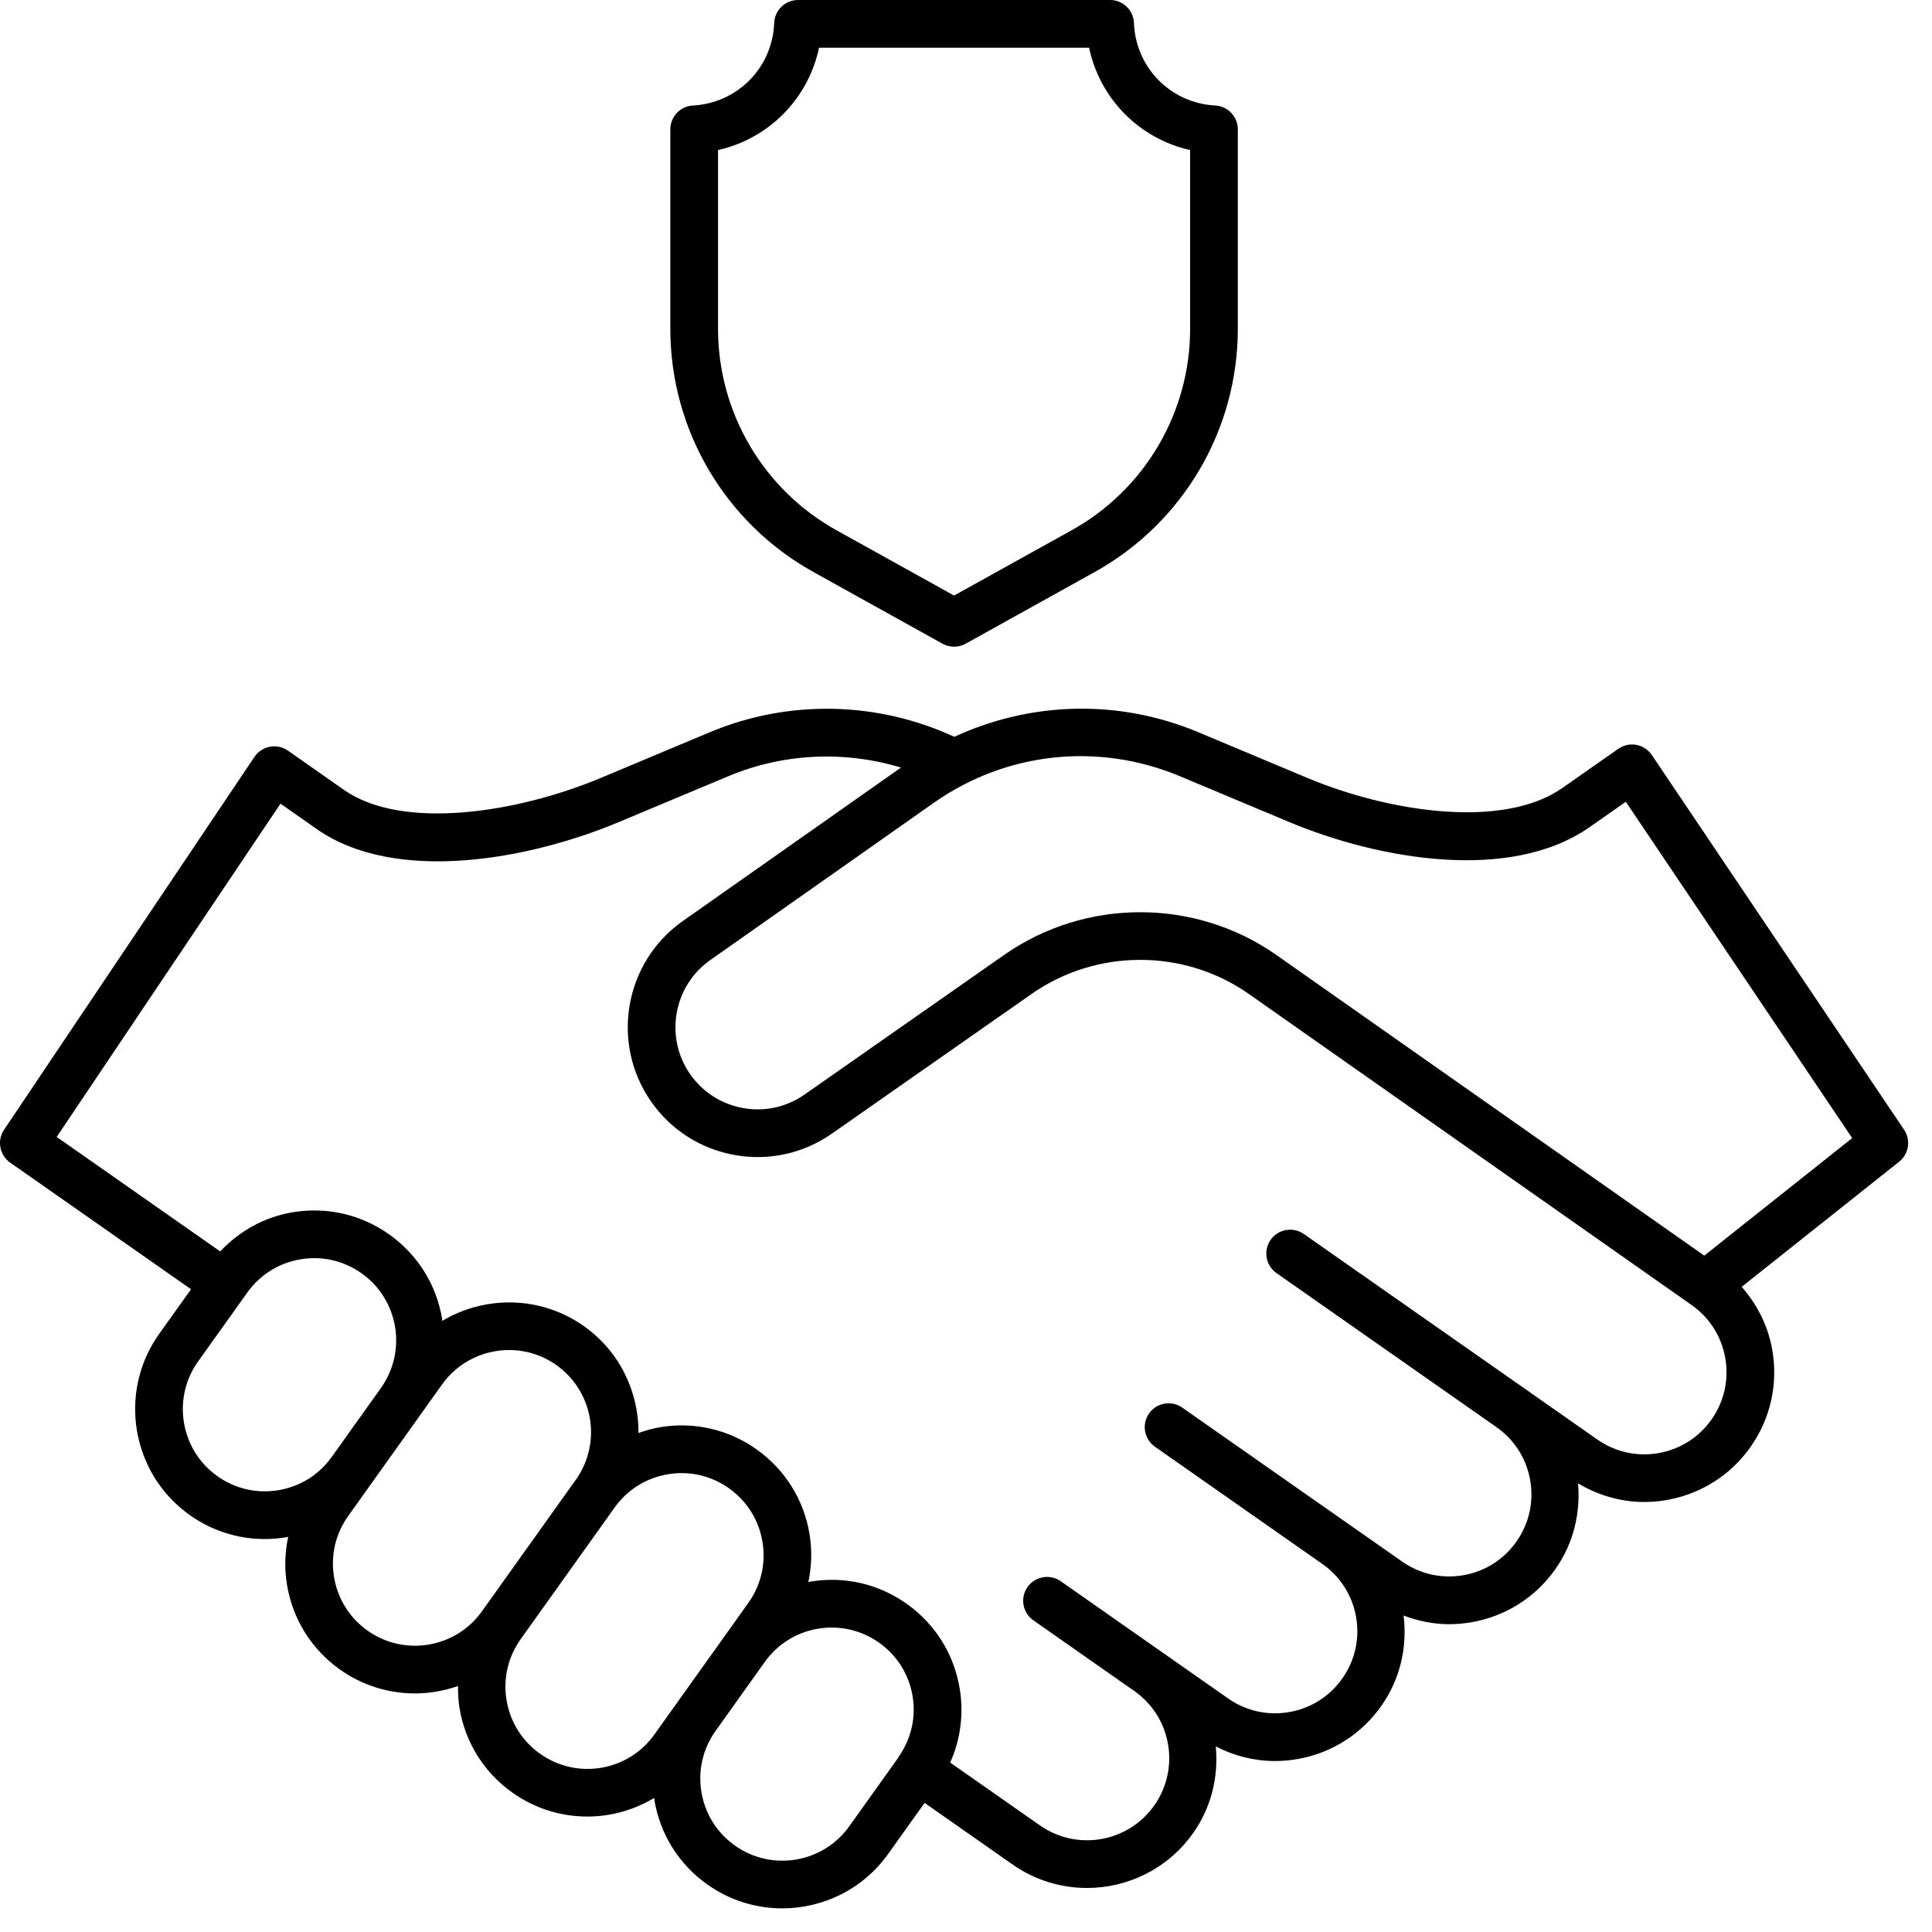
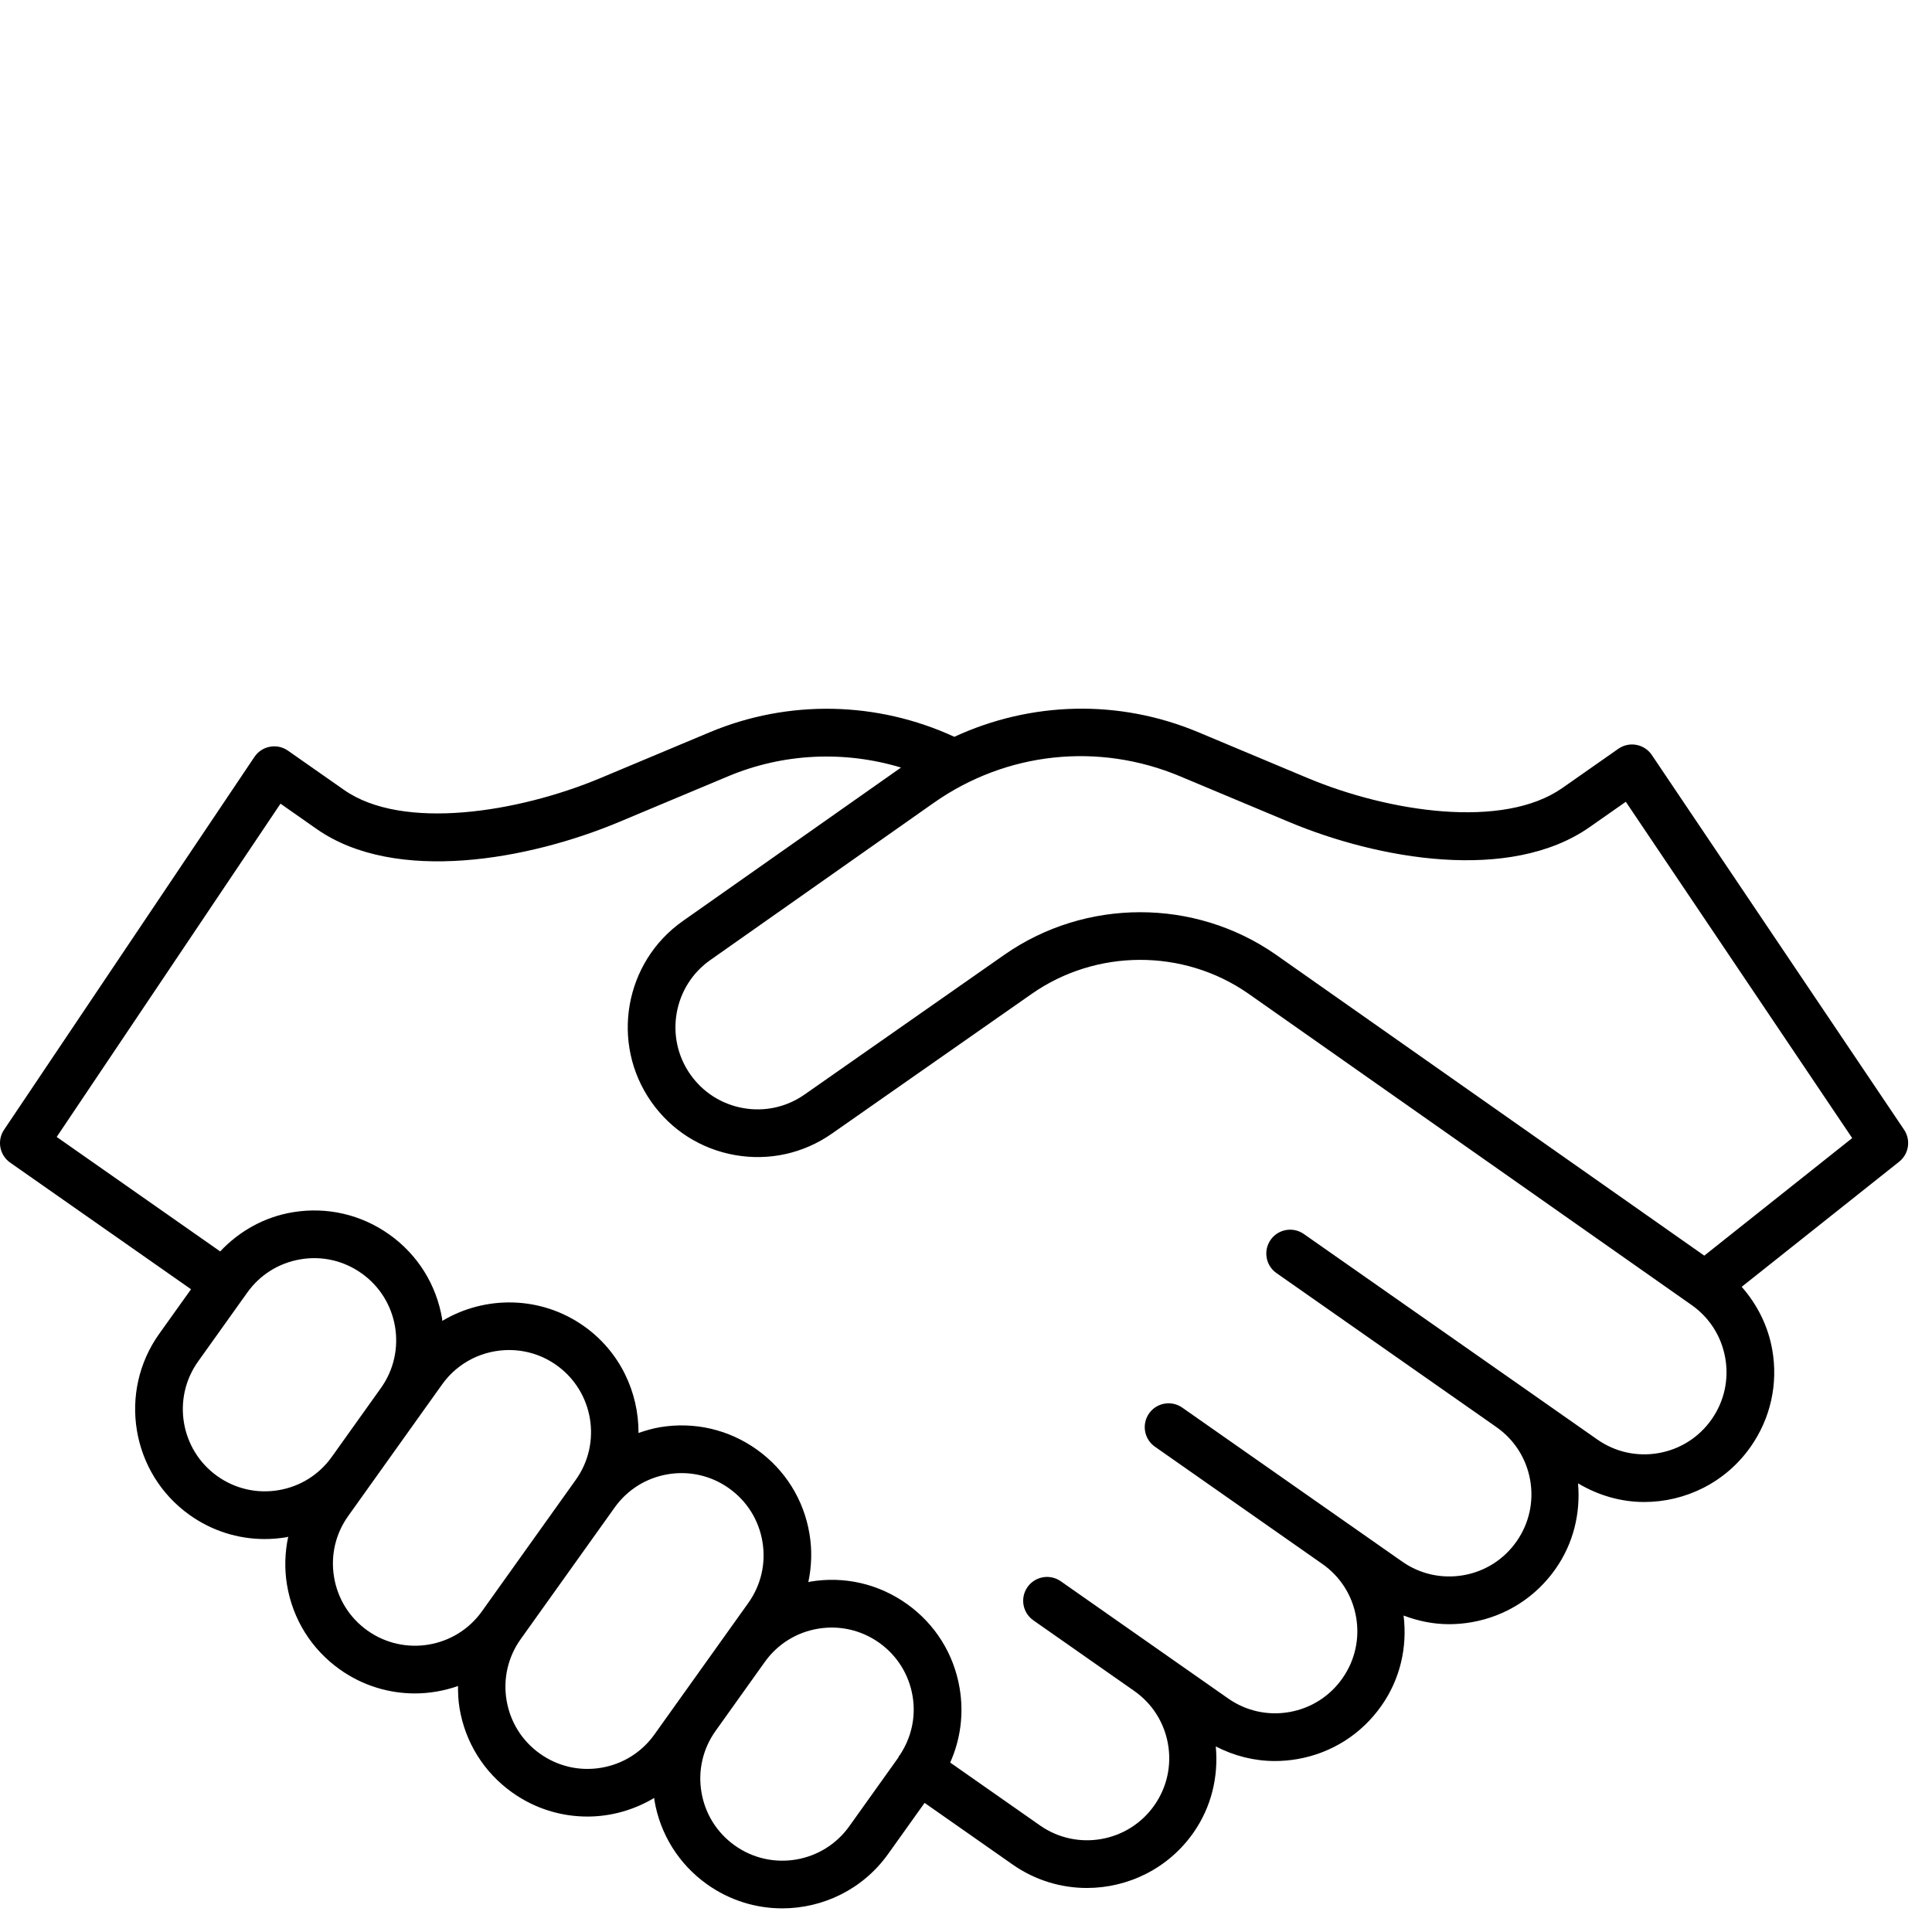
<svg xmlns="http://www.w3.org/2000/svg" width="100%" height="100%" viewBox="0 0 81 81" version="1.1" xml:space="preserve" style="fill-rule:evenodd;clip-rule:evenodd;stroke-linejoin:round;stroke-miterlimit:2;">
  <g transform="matrix(1,0,0,1,-10,-10)">
    <path d="M89.83,57.365L79.253,41.653C79.103,41.431 78.87,41.278 78.606,41.229C78.344,41.179 78.07,41.239 77.85,41.393L75.499,43.039C73.01,44.782 68.217,44.042 64.819,42.618L60.241,40.699C56.902,39.3 53.221,39.409 50.011,40.891C46.773,39.398 43.056,39.318 39.759,40.699L35.181,42.618C31.726,44.066 26.884,44.842 24.423,43.117L22.072,41.471C21.852,41.317 21.579,41.258 21.315,41.308C21.051,41.356 20.818,41.51 20.668,41.733L10.17,57.366C9.866,57.818 9.98,58.43 10.426,58.743L18.009,64.052L16.676,65.919C14.933,68.362 15.502,71.768 17.944,73.512C18.877,74.178 19.971,74.525 21.095,74.525C21.396,74.525 21.7,74.5 22.003,74.45C22.031,74.445 22.056,74.433 22.083,74.428C21.944,75.086 21.919,75.77 22.034,76.454C22.273,77.887 23.057,79.142 24.24,79.987C25.196,80.669 26.3,80.998 27.394,80.998C28.01,80.998 28.621,80.89 29.202,80.687C29.201,80.996 29.214,81.305 29.266,81.616C29.505,83.05 30.289,84.305 31.472,85.149C32.429,85.832 33.533,86.16 34.627,86.16C35.608,86.16 36.578,85.888 37.429,85.379C37.434,85.407 37.43,85.436 37.435,85.465C37.674,86.899 38.458,88.154 39.642,88.999C40.598,89.681 41.702,90.009 42.796,90.009C44.496,90.009 46.173,89.217 47.234,87.73L48.764,85.587L52.456,88.172C53.403,88.835 54.491,89.154 55.569,89.154C57.287,89.154 58.979,88.345 60.036,86.835C60.782,85.77 61.091,84.501 60.972,83.22C61.743,83.619 62.587,83.832 63.452,83.832C63.769,83.832 64.089,83.804 64.408,83.748C65.84,83.495 67.088,82.7 67.921,81.509C68.7,80.399 69.01,79.067 68.846,77.732C69.455,77.963 70.096,78.095 70.75,78.095C71.068,78.095 71.388,78.067 71.707,78.011C73.139,77.758 74.387,76.963 75.22,75.772C75.96,74.716 76.27,73.459 76.16,72.19C77.026,72.706 77.981,72.972 78.934,72.972C80.651,72.972 82.343,72.163 83.4,70.652C84.234,69.461 84.554,68.017 84.302,66.585C84.126,65.589 83.673,64.692 83.021,63.951L89.622,58.706C90.031,58.382 90.121,57.798 89.83,57.365ZM21.674,72.477C20.769,72.629 19.855,72.418 19.106,71.884C17.562,70.781 17.202,68.626 18.304,67.082L20.366,64.193C20.9,63.444 21.694,62.948 22.602,62.797C23.507,62.644 24.42,62.856 25.168,63.391C26.714,64.493 27.074,66.647 25.971,68.192L24.94,69.637L23.909,71.082C23.375,71.83 22.581,72.326 21.674,72.477ZM25.402,78.359C24.653,77.825 24.158,77.031 24.006,76.124C23.854,75.217 24.065,74.305 24.6,73.557L26.568,70.799L27.599,69.355C27.599,69.355 27.599,69.354 27.599,69.354L28.536,68.042C29.207,67.102 30.267,66.601 31.343,66.601C32.035,66.601 32.733,66.808 33.338,67.24C34.883,68.343 35.243,70.498 34.14,72.042L30.204,77.557C29.102,79.102 26.946,79.461 25.402,78.359ZM35.201,84.115C34.297,84.267 33.384,84.056 32.634,83.521C31.885,82.987 31.39,82.193 31.238,81.286C31.087,80.379 31.297,79.467 31.832,78.719L35.768,73.205C36.302,72.456 37.096,71.96 38.003,71.809C38.195,71.776 38.387,71.761 38.578,71.761C39.289,71.761 39.98,71.981 40.57,72.402C41.319,72.937 41.814,73.73 41.966,74.637C42.118,75.544 41.907,76.456 41.373,77.205L39.405,79.962L38.374,81.406C38.373,81.407 38.373,81.407 38.373,81.407L37.437,82.719C36.902,83.468 36.108,83.963 35.201,84.115ZM45.606,86.568C44.503,88.114 42.348,88.474 40.804,87.371C40.055,86.836 39.559,86.042 39.408,85.135C39.256,84.229 39.467,83.318 40.001,82.569L41.032,81.124L42.063,79.68C42.598,78.931 43.392,78.435 44.298,78.284C45.205,78.133 46.117,78.343 46.866,78.877C47.614,79.412 48.11,80.206 48.261,81.112C48.407,81.986 48.209,82.86 47.718,83.593C47.711,83.602 47.7,83.607 47.693,83.616C47.678,83.638 47.676,83.665 47.662,83.688L45.606,86.568ZM81.762,69.505C81.234,70.259 80.445,70.761 79.54,70.921C78.634,71.081 77.719,70.878 76.967,70.351L73.657,68.032L64.664,61.736C64.211,61.42 63.588,61.529 63.271,61.981C62.955,62.434 63.064,63.058 63.517,63.375L64.838,64.299C64.838,64.3 64.838,64.3 64.838,64.3L72.509,69.671L72.737,69.831C73.49,70.358 73.993,71.147 74.153,72.053C74.312,72.958 74.11,73.872 73.582,74.625C73.055,75.378 72.266,75.881 71.36,76.041C70.452,76.199 69.54,75.998 68.788,75.471L66.586,73.929C66.586,73.929 66.586,73.929 66.585,73.929L59.567,69.015C59.115,68.699 58.491,68.808 58.174,69.26C57.858,69.713 57.968,70.336 58.42,70.653L65.438,75.568C66.192,76.095 66.694,76.884 66.854,77.79C67.014,78.695 66.811,79.609 66.283,80.362C65.756,81.115 64.967,81.618 64.061,81.778C63.153,81.938 62.241,81.735 61.489,81.208L54.471,76.293C54.018,75.978 53.395,76.088 53.078,76.539C52.761,76.992 52.871,77.615 53.323,77.932L54.644,78.857C54.644,78.857 54.644,78.857 54.645,78.857L55.697,79.595L57.554,80.894C58.306,81.422 58.808,82.21 58.968,83.115C59.127,84.021 58.925,84.935 58.397,85.688C57.308,87.243 55.157,87.621 53.603,86.533L49.837,83.896C50.271,82.928 50.413,81.853 50.234,80.783C49.995,79.349 49.211,78.094 48.028,77.25C46.844,76.405 45.402,76.07 43.969,76.311C43.941,76.316 43.916,76.328 43.889,76.333C44.028,75.674 44.053,74.991 43.938,74.308C43.699,72.874 42.916,71.619 41.732,70.774C40.549,69.93 39.107,69.597 37.674,69.836C37.362,69.888 37.062,69.977 36.77,70.079C36.778,68.369 35.995,66.679 34.5,65.612C32.686,64.318 30.344,64.304 28.542,65.379C28.538,65.352 28.541,65.324 28.537,65.296C28.297,63.862 27.514,62.607 26.331,61.763C25.147,60.918 23.706,60.586 22.272,60.824C21.088,61.022 20.041,61.607 19.231,62.466L12.377,57.667L21.76,43.694L23.275,44.756C26.587,47.073 32.175,46.046 35.955,44.462L40.532,42.544C42.847,41.574 45.406,41.466 47.775,42.18L38.637,48.608C36.179,50.33 35.58,53.73 37.301,56.189C38.135,57.38 39.382,58.174 40.814,58.427C42.246,58.679 43.69,58.359 44.881,57.525L53.253,51.67C55.96,49.777 59.605,49.767 62.315,51.642L80.915,64.709C80.915,64.71 80.916,64.71 80.916,64.71C80.916,64.71 80.916,64.71 80.917,64.71C81.669,65.238 82.172,66.027 82.332,66.933C82.492,67.838 82.289,68.752 81.762,69.505ZM81.453,62.643L63.459,50.001C61.766,48.83 59.786,48.245 57.805,48.245C55.807,48.245 53.809,48.841 52.106,50.031L43.734,55.887C42.981,56.414 42.068,56.618 41.162,56.458C40.256,56.298 39.467,55.795 38.939,55.042C37.851,53.486 38.23,51.335 39.786,50.246L49.159,43.652C52.195,41.524 56.049,41.111 59.468,42.544L64.045,44.462C67.771,46.024 73.305,47.016 76.646,44.677L78.163,43.615L87.654,57.715L81.453,62.643Z" style="fill-rule:nonzero;" />
-     <path d="M44.099,33.979L49.514,36.987C49.666,37.071 49.833,37.113 50,37.113C50.167,37.113 50.334,37.071 50.486,36.987L55.901,33.979C59.599,31.925 61.896,28.021 61.896,23.791L61.896,15.423C61.896,14.892 61.481,14.453 60.95,14.424C59.078,14.324 57.613,12.835 57.541,10.962C57.52,10.425 57.079,10 56.542,10L43.458,10C42.921,10 42.48,10.425 42.459,10.962C42.387,12.835 40.922,14.324 39.05,14.424C38.519,14.453 38.104,14.892 38.104,15.423L38.104,23.791C38.104,28.021 40.401,31.925 44.099,33.979ZM40.104,16.291C42.237,15.812 43.888,14.139 44.339,12L55.661,12C56.112,14.139 57.763,15.812 59.896,16.291L59.896,23.791C59.896,27.295 57.994,30.529 54.93,32.231L50,34.969L45.07,32.231C42.006,30.529 40.104,27.295 40.104,23.791L40.104,16.291Z" style="fill-rule:nonzero;" />
  </g>
</svg>